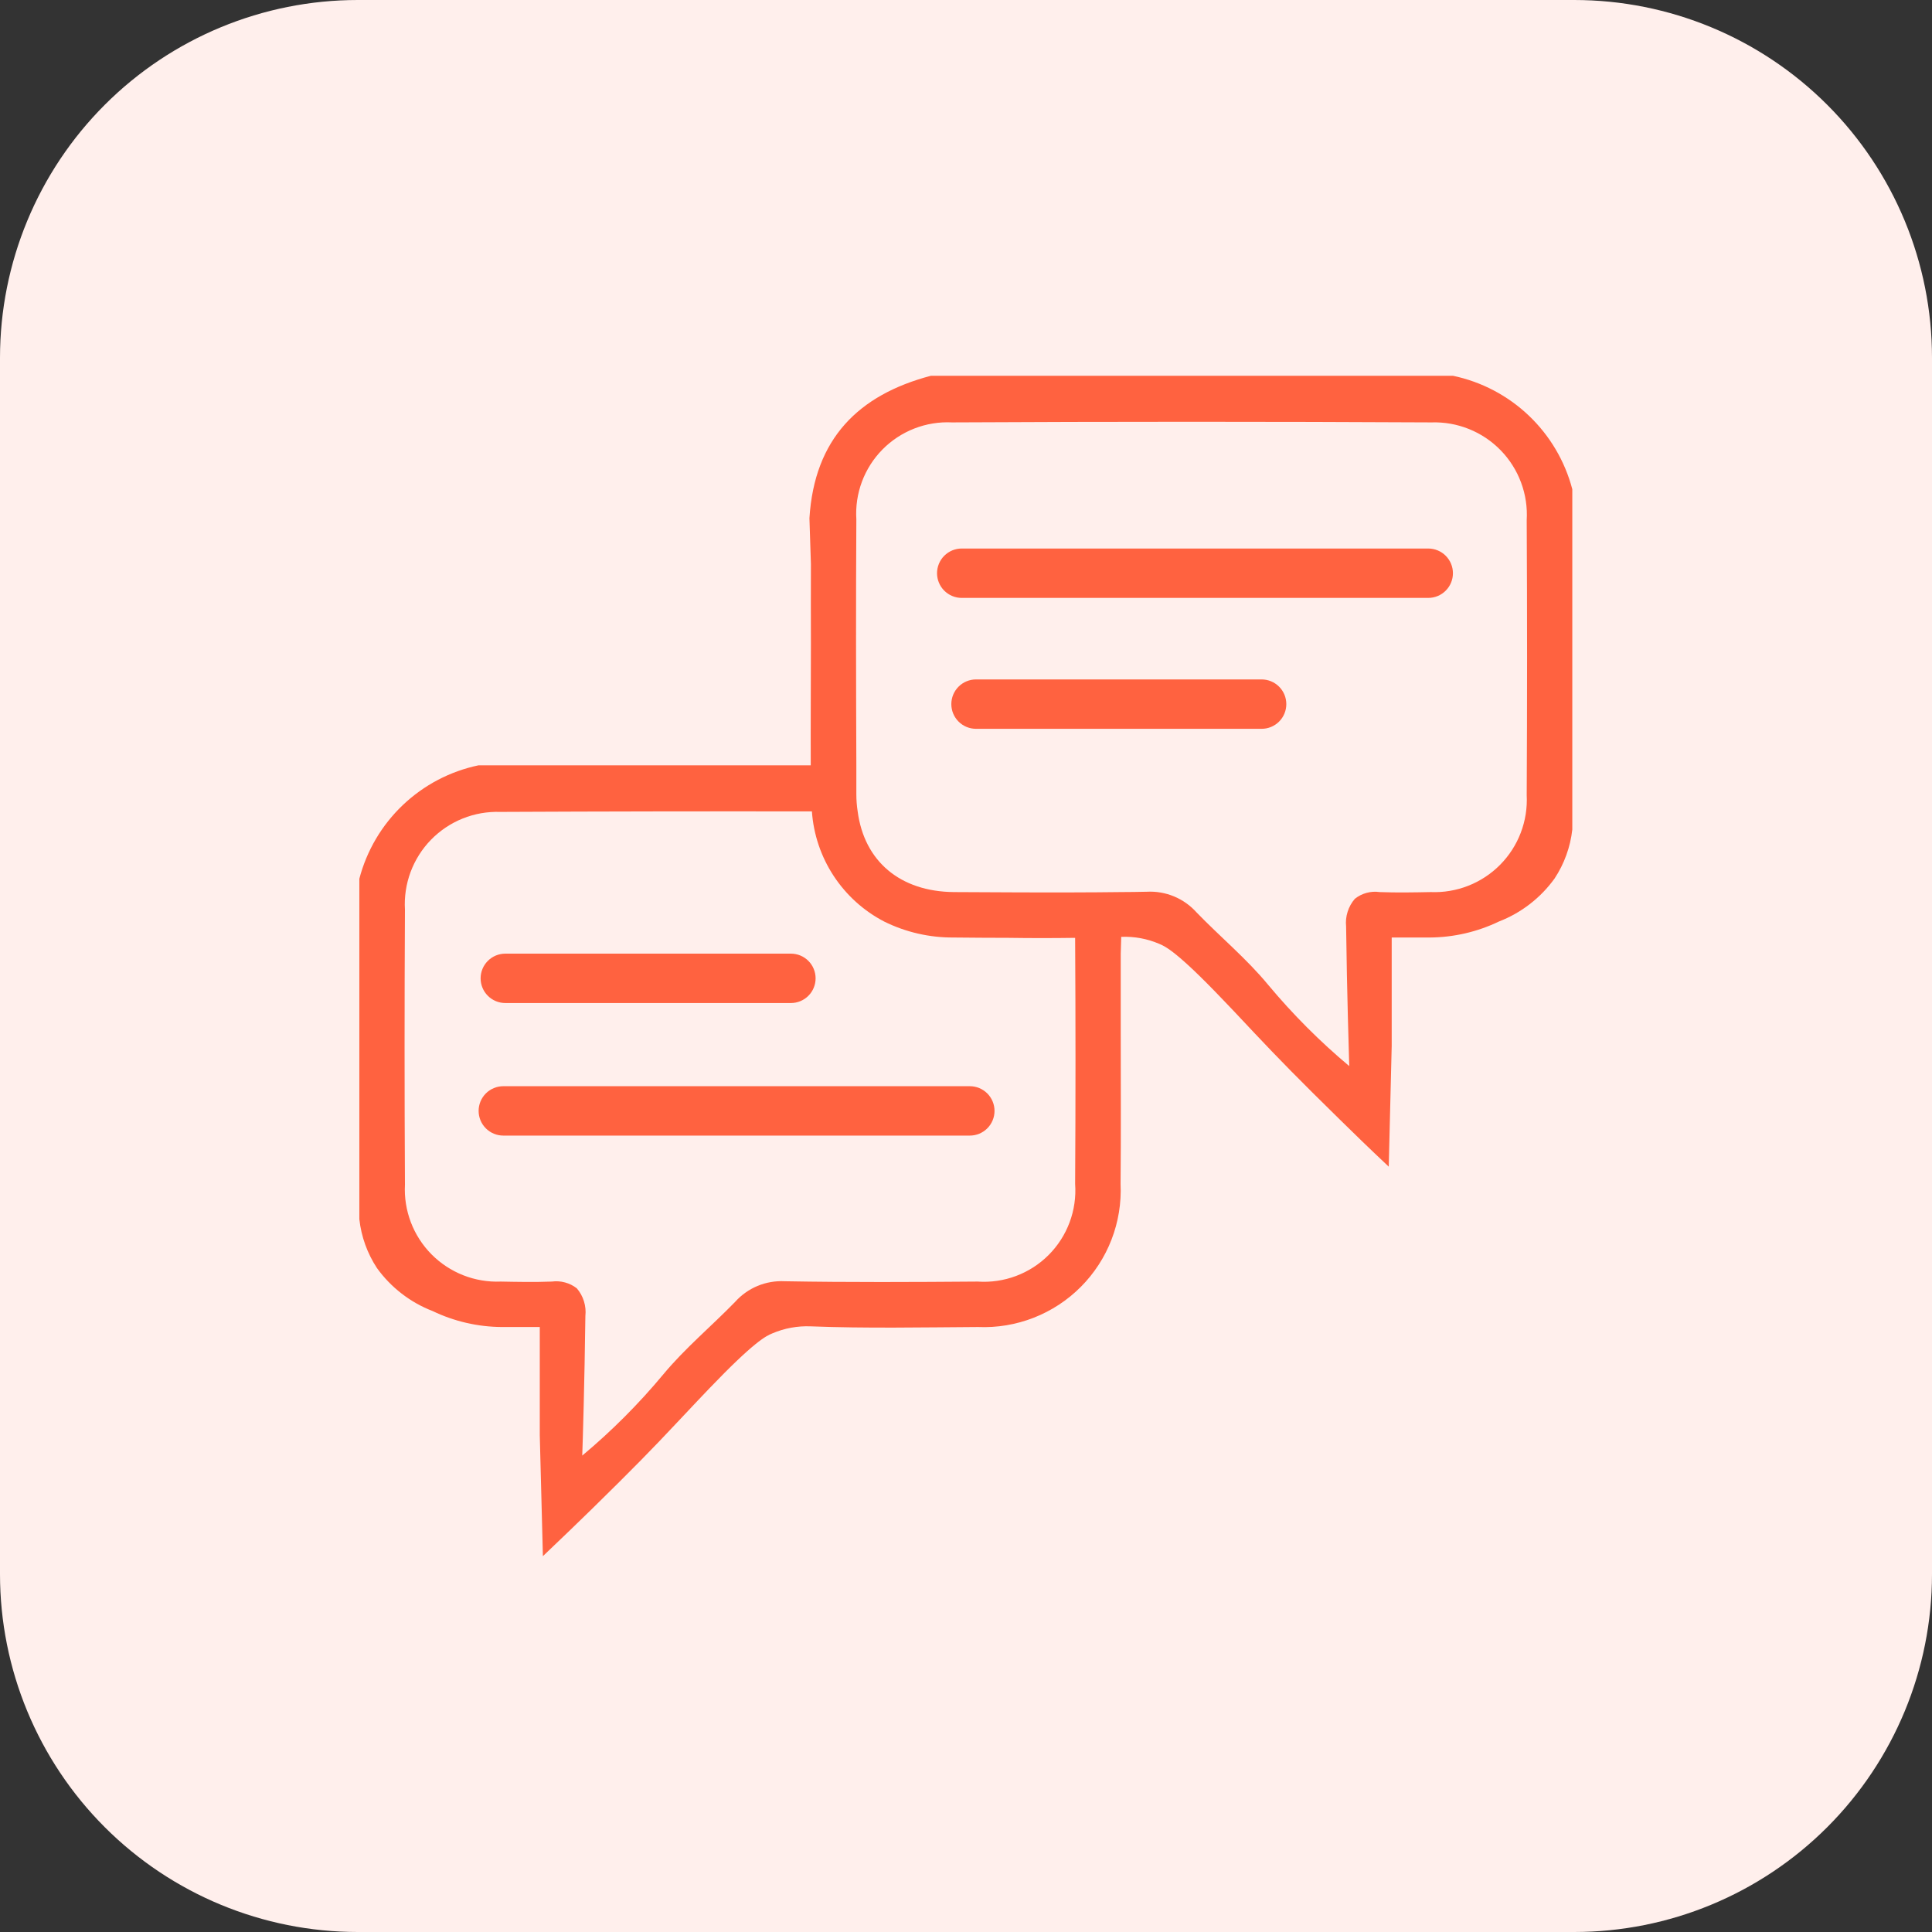
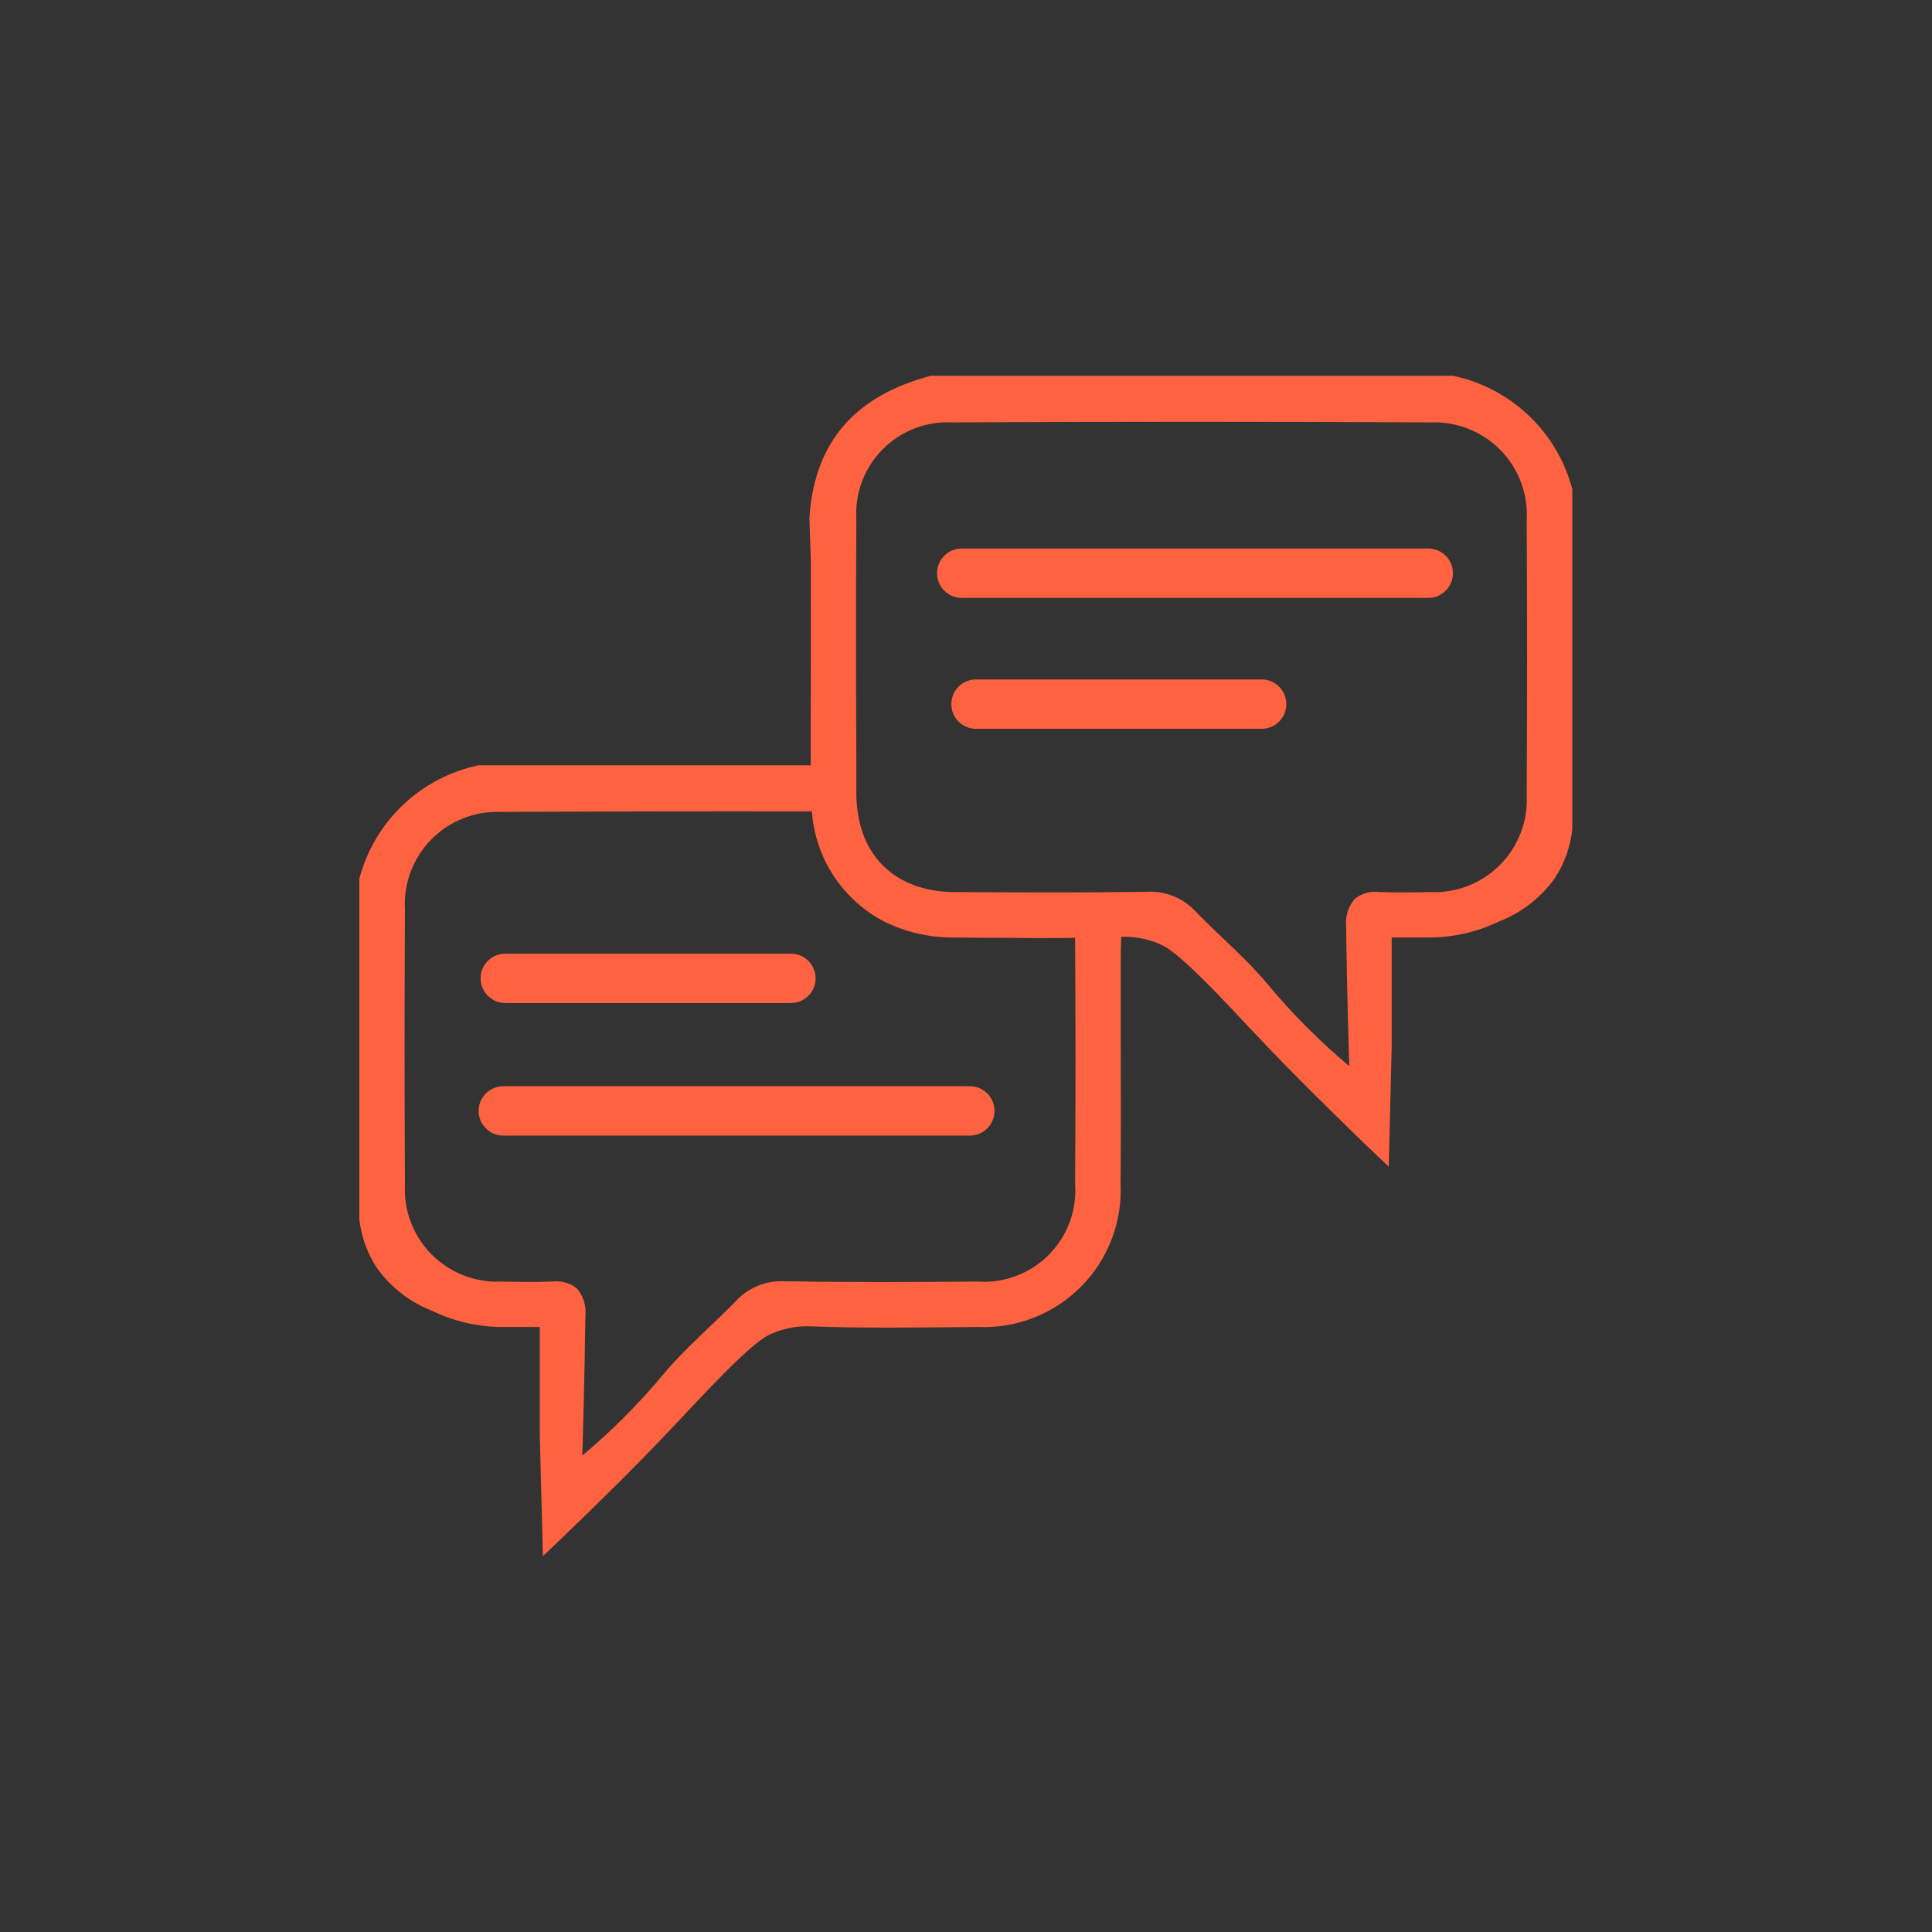
<svg xmlns="http://www.w3.org/2000/svg" width="1080" zoomAndPan="magnify" viewBox="0 0 810 810" height="1080" preserveAspectRatio="xMidYMid meet" version="1.0">
  <rect x="0" y="0" width="810" height="810" fill="#333333" stroke="none" />
  <defs>
    <clipPath id="97f7099a74">
-       <path d="M 150 0 L 660 0 C 699.781 0 737.934 15.805 766.066 43.934 C 794.195 72.066 810 110.219 810 150 L 810 660 C 810 699.781 794.195 737.934 766.066 766.066 C 737.934 794.195 699.781 810 660 810 L 150 810 C 110.219 810 72.062 794.195 43.934 766.066 C 15.805 737.934 0 699.781 0 660 L 0 150 C 0 110.219 15.805 72.066 43.934 43.934 C 72.062 15.805 110.219 0 150 0 Z M 150 0 " clip-rule="nonzero" />
-     </clipPath>
+       </clipPath>
    <clipPath id="a42d221408">
      <path d="M 0 0 L 810 0 L 810 810 L 0 810 Z M 0 0 " clip-rule="nonzero" />
    </clipPath>
    <clipPath id="b9935abbf2">
-       <path d="M 150 0 L 660 0 C 699.781 0 737.934 15.805 766.066 43.934 C 794.195 72.066 810 110.219 810 150 L 810 660 C 810 699.781 794.195 737.934 766.066 766.066 C 737.934 794.195 699.781 810 660 810 L 150 810 C 110.219 810 72.062 794.195 43.934 766.066 C 15.805 737.934 0 699.781 0 660 L 0 150 C 0 110.219 15.805 72.066 43.934 43.934 C 72.062 15.805 110.219 0 150 0 Z M 150 0 " clip-rule="nonzero" />
-     </clipPath>
+       </clipPath>
    <clipPath id="bddbc42102">
-       <rect x="0" width="810" y="0" height="810" />
-     </clipPath>
+       </clipPath>
    <clipPath id="d070600607">
      <path d="M 150.621 157.559 L 659.121 157.559 L 659.121 652.559 L 150.621 652.559 Z M 150.621 157.559 " clip-rule="nonzero" />
    </clipPath>
  </defs>
  <g clip-path="url(#97f7099a74)">
    <g transform="matrix(1, 0, 0, 1, 0, 0)">
      <g clip-path="url(#bddbc42102)">
        <g clip-path="url(#a42d221408)">
          <g clip-path="url(#b9935abbf2)">
            <rect x="-178.2" width="1166.4" fill="#ffefec" height="1166.4" y="-178.2" fill-opacity="1" />
          </g>
        </g>
      </g>
    </g>
  </g>
  <g clip-path="url(#d070600607)">
    <path fill="#ff6240" d="M 609.227 157.559 L 390.227 157.559 C 359.926 165.566 341.43 183.926 339.359 217.262 C 339.566 223.68 339.773 230.102 339.98 236.449 C 339.98 248.184 339.91 259.09 339.98 270.062 C 339.98 286.973 339.84 303.949 339.91 320.859 L 200.629 320.859 C 197.66 321.48 194.75 322.305 191.898 323.328 C 189.043 324.355 186.277 325.57 183.59 326.98 C 180.906 328.391 178.332 329.98 175.871 331.746 C 173.406 333.512 171.074 335.441 168.879 337.531 C 166.684 339.621 164.641 341.852 162.754 344.227 C 160.867 346.598 159.156 349.09 157.613 351.703 C 156.074 354.312 154.723 357.02 153.555 359.816 C 152.391 362.617 151.426 365.48 150.656 368.414 L 150.656 511.148 C 151.062 514.809 151.887 518.371 153.133 521.836 C 154.383 525.301 156.02 528.57 158.043 531.648 C 160.977 535.715 164.43 539.285 168.398 542.348 C 172.367 545.414 176.691 547.852 181.371 549.66 C 185.898 551.832 190.605 553.484 195.496 554.613 C 200.387 555.742 205.34 556.324 210.359 556.355 L 226.305 556.355 L 226.305 601.77 C 226.719 618.613 227.199 635.523 227.613 652.43 C 235.758 644.699 242.73 637.938 248.184 632.621 C 265.301 615.852 273.652 607.293 284.004 596.25 C 292.77 587 293.184 586.449 297.324 582.168 C 316.238 562.43 321.207 560.082 323.758 559.047 C 328.922 556.844 334.305 555.855 339.91 556.078 C 363.238 556.977 386.637 556.492 410.035 556.355 C 411.027 556.398 412.016 556.414 413.008 556.406 C 414 556.398 414.992 556.363 415.984 556.301 C 416.973 556.242 417.961 556.156 418.949 556.043 C 419.934 555.93 420.918 555.793 421.895 555.633 C 422.875 555.469 423.848 555.281 424.816 555.066 C 425.785 554.855 426.75 554.617 427.707 554.352 C 428.664 554.09 429.613 553.801 430.555 553.488 C 431.496 553.176 432.43 552.84 433.352 552.48 C 434.277 552.117 435.191 551.734 436.094 551.324 C 437 550.918 437.895 550.484 438.773 550.031 C 439.656 549.574 440.527 549.098 441.383 548.598 C 442.242 548.098 443.086 547.578 443.914 547.035 C 444.746 546.492 445.559 545.926 446.363 545.34 C 447.164 544.754 447.949 544.148 448.719 543.523 C 449.484 542.895 450.238 542.25 450.977 541.582 C 451.711 540.918 452.43 540.234 453.129 539.531 C 453.828 538.828 454.512 538.109 455.176 537.371 C 455.836 536.633 456.48 535.875 457.105 535.105 C 457.73 534.332 458.332 533.547 458.914 532.742 C 459.5 531.941 460.059 531.121 460.602 530.289 C 461.141 529.457 461.66 528.613 462.156 527.754 C 462.652 526.895 463.129 526.023 463.578 525.141 C 464.031 524.258 464.461 523.363 464.863 522.457 C 465.27 521.551 465.652 520.637 466.008 519.711 C 466.367 518.785 466.699 517.848 467.008 516.906 C 467.316 515.965 467.602 515.016 467.863 514.055 C 468.121 513.098 468.359 512.133 468.566 511.164 C 468.777 510.195 468.961 509.219 469.121 508.242 C 469.281 507.262 469.414 506.277 469.523 505.293 C 469.633 504.305 469.715 503.316 469.77 502.328 C 469.828 501.336 469.859 500.344 469.867 499.352 C 469.871 498.359 469.852 497.367 469.805 496.379 C 470.012 475.395 469.875 454.344 469.875 433.363 L 469.875 399.82 L 470.082 392.777 C 475.641 392.562 480.98 393.551 486.094 395.746 C 488.578 396.781 493.547 399.059 512.461 418.867 C 516.602 423.148 517.082 423.699 525.781 432.949 C 536.203 443.992 544.555 452.551 561.672 469.32 C 567.055 474.637 574.023 481.402 582.238 489.129 C 582.652 472.223 583.066 455.336 583.48 438.469 L 583.48 393.055 L 599.492 393.055 C 604.5 393.02 609.445 392.434 614.324 391.305 C 619.203 390.176 623.898 388.527 628.414 386.359 C 633.09 384.547 637.41 382.109 641.383 379.043 C 645.352 375.977 648.805 372.41 651.742 368.348 C 653.777 365.262 655.43 361.98 656.688 358.504 C 657.949 355.027 658.785 351.453 659.195 347.777 L 659.195 205.113 C 658.426 202.184 657.457 199.32 656.289 196.52 C 655.125 193.723 653.77 191.02 652.227 188.41 C 650.688 185.801 648.973 183.309 647.086 180.938 C 645.199 178.562 643.156 176.332 640.961 174.242 C 638.766 172.152 636.438 170.227 633.973 168.457 C 631.512 166.691 628.938 165.102 626.254 163.691 C 623.57 162.281 620.805 161.062 617.953 160.035 C 615.102 159.008 612.191 158.184 609.227 157.559 Z M 450.754 496.379 C 450.852 497.742 450.875 499.105 450.824 500.473 C 450.777 501.836 450.652 503.195 450.457 504.547 C 450.262 505.902 449.996 507.238 449.66 508.562 C 449.32 509.887 448.914 511.188 448.434 512.469 C 447.957 513.75 447.414 515 446.801 516.223 C 446.191 517.445 445.516 518.633 444.777 519.781 C 444.039 520.93 443.242 522.039 442.383 523.102 C 441.527 524.168 440.617 525.184 439.648 526.152 C 438.684 527.117 437.672 528.031 436.605 528.891 C 435.543 529.746 434.438 530.547 433.289 531.289 C 432.141 532.027 430.957 532.703 429.734 533.316 C 428.516 533.934 427.262 534.477 425.984 534.957 C 424.703 535.438 423.402 535.848 422.078 536.188 C 420.758 536.527 419.418 536.797 418.066 536.996 C 416.715 537.191 415.355 537.316 413.988 537.371 C 412.625 537.422 411.258 537.402 409.895 537.305 C 382.91 537.512 355.992 537.652 329.004 537.168 C 327.055 537.062 325.113 537.18 323.188 537.512 C 321.262 537.844 319.395 538.387 317.59 539.141 C 315.785 539.891 314.09 540.836 312.496 541.973 C 310.906 543.105 309.461 544.402 308.16 545.863 C 298.223 556.078 287.18 565.258 278.07 576.234 C 267.777 588.602 256.457 599.945 244.109 610.262 C 244.316 604.875 245.078 579.477 245.422 551.73 C 245.648 549.633 245.449 547.578 244.824 545.562 C 244.203 543.547 243.203 541.738 241.832 540.137 C 240.344 538.98 238.691 538.156 236.871 537.668 C 235.055 537.176 233.211 537.055 231.344 537.305 C 224.234 537.582 217.055 537.445 209.945 537.305 C 208.605 537.359 207.266 537.348 205.93 537.262 C 204.59 537.176 203.258 537.023 201.938 536.797 C 200.613 536.574 199.309 536.285 198.016 535.926 C 196.723 535.566 195.453 535.141 194.203 534.648 C 192.957 534.156 191.738 533.602 190.547 532.98 C 189.359 532.363 188.203 531.684 187.082 530.945 C 185.965 530.207 184.887 529.414 183.852 528.562 C 182.812 527.711 181.824 526.809 180.879 525.855 C 179.938 524.898 179.047 523.898 178.207 522.852 C 177.371 521.805 176.59 520.719 175.863 519.59 C 175.137 518.461 174.473 517.301 173.867 516.102 C 173.266 514.906 172.723 513.68 172.246 512.426 C 171.77 511.172 171.359 509.898 171.016 508.602 C 170.672 507.305 170.395 505.992 170.188 504.668 C 169.98 503.344 169.844 502.012 169.773 500.672 C 169.707 499.332 169.707 497.992 169.777 496.652 C 169.57 458.277 169.57 419.859 169.777 381.391 C 169.695 380.051 169.688 378.707 169.746 377.367 C 169.809 376.023 169.938 374.688 170.137 373.359 C 170.336 372.031 170.602 370.715 170.938 369.414 C 171.273 368.113 171.676 366.836 172.145 365.574 C 172.617 364.316 173.148 363.086 173.746 361.883 C 174.344 360.68 175 359.508 175.719 358.375 C 176.438 357.238 177.215 356.145 178.047 355.09 C 178.879 354.035 179.766 353.027 180.703 352.066 C 181.641 351.105 182.625 350.195 183.66 349.336 C 184.691 348.477 185.766 347.672 186.883 346.922 C 188 346.176 189.152 345.488 190.34 344.859 C 191.527 344.23 192.742 343.668 193.988 343.168 C 195.234 342.664 196.504 342.23 197.797 341.859 C 199.09 341.492 200.395 341.191 201.719 340.957 C 203.043 340.727 204.375 340.562 205.715 340.469 C 207.055 340.371 208.395 340.348 209.738 340.395 C 253.289 340.188 296.844 340.117 340.395 340.188 C 340.562 342.59 340.883 344.969 341.355 347.328 C 341.828 349.691 342.449 352.012 343.219 354.293 C 343.988 356.574 344.902 358.797 345.953 360.961 C 347.008 363.125 348.195 365.215 349.516 367.227 C 350.836 369.242 352.281 371.16 353.848 372.988 C 355.414 374.816 357.09 376.539 358.875 378.152 C 360.664 379.766 362.547 381.262 364.523 382.633 C 366.5 384.008 368.559 385.25 370.691 386.359 C 375.207 388.594 379.922 390.277 384.828 391.406 C 389.738 392.539 394.711 393.086 399.75 393.055 C 407.48 393.125 415.211 393.195 422.941 393.195 C 432.188 393.332 441.508 393.332 450.754 393.195 C 450.961 427.566 450.961 461.961 450.754 496.379 Z M 640.078 333.352 C 640.145 334.695 640.145 336.035 640.074 337.375 C 640.004 338.715 639.863 340.047 639.656 341.375 C 639.445 342.699 639.168 344.012 638.82 345.309 C 638.477 346.605 638.062 347.879 637.586 349.133 C 637.105 350.387 636.566 351.613 635.961 352.812 C 635.352 354.008 634.688 355.172 633.961 356.301 C 633.234 357.43 632.449 358.516 631.609 359.562 C 630.77 360.609 629.875 361.609 628.934 362.562 C 627.988 363.516 626.996 364.418 625.961 365.27 C 624.922 366.121 623.844 366.914 622.723 367.652 C 621.602 368.395 620.445 369.07 619.254 369.688 C 618.062 370.309 616.84 370.863 615.594 371.352 C 614.344 371.844 613.07 372.27 611.777 372.629 C 610.484 372.988 609.176 373.277 607.855 373.5 C 606.531 373.723 605.199 373.879 603.859 373.961 C 602.52 374.047 601.18 374.062 599.84 374.008 C 592.73 374.145 585.551 374.281 578.441 374.008 C 576.586 373.738 574.75 373.852 572.938 374.34 C 571.125 374.832 569.488 375.664 568.02 376.836 C 566.641 378.434 565.633 380.242 564.996 382.258 C 564.363 384.27 564.148 386.328 564.363 388.43 C 564.707 416.176 565.535 441.508 565.672 446.961 C 553.344 436.625 542.023 425.281 531.715 412.934 C 522.676 401.957 511.562 392.777 501.691 382.562 C 500.387 381.102 498.938 379.801 497.34 378.664 C 495.742 377.527 494.039 376.582 492.23 375.828 C 490.418 375.074 488.547 374.535 486.613 374.203 C 484.684 373.871 482.738 373.762 480.781 373.867 C 477.121 373.938 473.465 374.008 469.805 374.008 C 463.25 374.074 456.762 374.145 450.203 374.145 C 433.434 374.215 416.66 374.074 399.887 374.008 C 377.387 373.801 362.34 361.098 359.582 340.188 C 359.219 337.832 359.031 335.461 359.027 333.078 L 359.027 320.859 C 358.891 286.488 358.82 252.117 359.027 217.746 C 358.945 216.402 358.93 215.062 358.988 213.719 C 359.043 212.379 359.172 211.043 359.367 209.711 C 359.566 208.383 359.832 207.066 360.168 205.766 C 360.504 204.465 360.906 203.188 361.379 201.926 C 361.848 200.668 362.383 199.438 362.984 198.234 C 363.586 197.031 364.246 195.867 364.969 194.734 C 365.691 193.602 366.473 192.508 367.312 191.457 C 368.148 190.406 369.039 189.406 369.984 188.449 C 370.926 187.492 371.918 186.586 372.957 185.734 C 373.996 184.883 375.078 184.086 376.199 183.348 C 377.324 182.609 378.48 181.934 379.676 181.316 C 380.867 180.699 382.094 180.145 383.344 179.66 C 384.598 179.172 385.871 178.75 387.168 178.395 C 388.465 178.043 389.773 177.758 391.102 177.543 C 392.426 177.328 393.762 177.18 395.102 177.105 C 396.445 177.031 397.785 177.027 399.129 177.094 C 466.078 176.746 533.074 176.746 600.113 177.094 C 601.457 177.047 602.797 177.07 604.141 177.168 C 605.48 177.262 606.809 177.426 608.133 177.656 C 609.457 177.891 610.766 178.191 612.055 178.562 C 613.348 178.93 614.617 179.363 615.863 179.867 C 617.109 180.367 618.328 180.934 619.516 181.559 C 620.703 182.188 621.855 182.875 622.973 183.621 C 624.086 184.371 625.16 185.176 626.195 186.035 C 627.227 186.895 628.211 187.805 629.148 188.766 C 630.086 189.727 630.973 190.734 631.805 191.789 C 632.637 192.844 633.414 193.938 634.133 195.074 C 634.852 196.211 635.512 197.379 636.109 198.582 C 636.703 199.785 637.238 201.016 637.707 202.277 C 638.176 203.535 638.578 204.812 638.914 206.113 C 639.25 207.414 639.52 208.73 639.719 210.059 C 639.918 211.387 640.047 212.723 640.105 214.066 C 640.164 215.406 640.156 216.75 640.078 218.09 C 640.285 256.535 640.285 294.957 640.078 333.352 Z M 598.797 250.676 L 403.207 250.676 C 402.527 250.676 401.855 250.609 401.188 250.477 C 400.523 250.344 399.875 250.148 399.246 249.887 C 398.617 249.625 398.023 249.309 397.457 248.93 C 396.891 248.551 396.367 248.121 395.887 247.641 C 395.406 247.16 394.977 246.641 394.602 246.074 C 394.223 245.508 393.902 244.91 393.645 244.285 C 393.383 243.656 393.188 243.008 393.055 242.34 C 392.922 241.676 392.855 241 392.855 240.32 C 392.855 239.641 392.922 238.969 393.055 238.301 C 393.188 237.637 393.383 236.988 393.645 236.359 C 393.902 235.73 394.223 235.137 394.602 234.57 C 394.977 234.004 395.406 233.48 395.887 233 C 396.367 232.52 396.891 232.09 397.457 231.715 C 398.023 231.336 398.617 231.016 399.246 230.758 C 399.875 230.496 400.523 230.301 401.188 230.168 C 401.855 230.035 402.527 229.969 403.207 229.969 L 598.797 229.969 C 599.477 229.969 600.148 230.035 600.816 230.168 C 601.484 230.301 602.129 230.496 602.758 230.758 C 603.387 231.016 603.984 231.336 604.547 231.715 C 605.113 232.09 605.637 232.52 606.117 233 C 606.598 233.48 607.027 234.004 607.402 234.57 C 607.781 235.137 608.102 235.73 608.359 236.359 C 608.621 236.988 608.816 237.637 608.949 238.301 C 609.082 238.969 609.148 239.641 609.148 240.32 C 609.148 241 609.082 241.676 608.949 242.34 C 608.816 243.008 608.621 243.656 608.359 244.285 C 608.102 244.91 607.781 245.508 607.402 246.074 C 607.027 246.641 606.598 247.16 606.117 247.641 C 605.637 248.121 605.113 248.551 604.547 248.93 C 603.984 249.309 603.387 249.625 602.758 249.887 C 602.129 250.148 601.484 250.344 600.816 250.477 C 600.148 250.609 599.477 250.676 598.797 250.676 Z M 528.941 305.559 L 409.199 305.559 C 408.52 305.559 407.848 305.492 407.18 305.359 C 406.512 305.227 405.863 305.031 405.238 304.77 C 404.609 304.512 404.012 304.191 403.445 303.812 C 402.883 303.438 402.359 303.008 401.879 302.527 C 401.398 302.047 400.969 301.523 400.59 300.957 C 400.215 300.395 399.895 299.797 399.633 299.168 C 399.375 298.539 399.176 297.895 399.047 297.227 C 398.914 296.559 398.848 295.887 398.848 295.207 C 398.848 294.527 398.914 293.852 399.047 293.188 C 399.176 292.52 399.375 291.871 399.633 291.246 C 399.895 290.617 400.215 290.02 400.59 289.453 C 400.969 288.891 401.398 288.367 401.879 287.887 C 402.359 287.406 402.883 286.977 403.445 286.598 C 404.012 286.219 404.609 285.902 405.238 285.641 C 405.863 285.383 406.512 285.184 407.18 285.051 C 407.848 284.918 408.52 284.852 409.199 284.852 L 528.941 284.852 C 529.621 284.852 530.293 284.918 530.961 285.051 C 531.629 285.184 532.273 285.383 532.902 285.641 C 533.531 285.902 534.129 286.219 534.691 286.598 C 535.258 286.977 535.781 287.406 536.262 287.887 C 536.742 288.367 537.172 288.891 537.551 289.453 C 537.926 290.02 538.246 290.617 538.508 291.246 C 538.766 291.871 538.961 292.52 539.094 293.188 C 539.227 293.852 539.293 294.527 539.293 295.207 C 539.293 295.887 539.227 296.559 539.094 297.227 C 538.961 297.895 538.766 298.539 538.508 299.168 C 538.246 299.797 537.926 300.395 537.551 300.957 C 537.172 301.523 536.742 302.047 536.262 302.527 C 535.781 303.008 535.258 303.438 534.691 303.812 C 534.129 304.191 533.531 304.512 532.902 304.77 C 532.273 305.031 531.629 305.227 530.961 305.359 C 530.293 305.492 529.621 305.559 528.941 305.559 Z M 406.605 476.102 L 211.016 476.102 C 210.336 476.102 209.664 476.035 208.996 475.902 C 208.328 475.77 207.684 475.57 207.055 475.312 C 206.426 475.051 205.828 474.734 205.266 474.355 C 204.699 473.977 204.176 473.547 203.695 473.066 C 203.215 472.586 202.785 472.062 202.406 471.5 C 202.031 470.934 201.711 470.336 201.449 469.707 C 201.191 469.082 200.996 468.434 200.863 467.766 C 200.73 467.102 200.664 466.426 200.664 465.746 C 200.664 465.066 200.73 464.395 200.863 463.727 C 200.996 463.059 201.191 462.414 201.449 461.785 C 201.711 461.156 202.031 460.559 202.406 459.996 C 202.785 459.43 203.215 458.906 203.695 458.426 C 204.176 457.945 204.699 457.516 205.266 457.141 C 205.828 456.762 206.426 456.441 207.055 456.184 C 207.684 455.922 208.328 455.727 208.996 455.594 C 209.664 455.461 210.336 455.395 211.016 455.395 L 406.605 455.395 C 407.285 455.395 407.957 455.461 408.625 455.594 C 409.289 455.727 409.938 455.922 410.566 456.184 C 411.195 456.441 411.789 456.762 412.355 457.141 C 412.922 457.516 413.445 457.945 413.926 458.426 C 414.406 458.906 414.836 459.43 415.211 459.996 C 415.59 460.559 415.91 461.156 416.168 461.785 C 416.43 462.414 416.625 463.059 416.758 463.727 C 416.891 464.395 416.957 465.066 416.957 465.746 C 416.957 466.426 416.891 467.102 416.758 467.766 C 416.625 468.434 416.43 469.082 416.168 469.707 C 415.91 470.336 415.59 470.934 415.211 471.5 C 414.836 472.062 414.406 472.586 413.926 473.066 C 413.445 473.547 412.922 473.977 412.355 474.355 C 411.789 474.734 411.195 475.051 410.566 475.312 C 409.938 475.57 409.289 475.77 408.625 475.902 C 407.957 476.035 407.285 476.102 406.605 476.102 Z M 211.852 399.82 L 331.594 399.82 C 332.273 399.82 332.945 399.887 333.613 400.02 C 334.281 400.152 334.926 400.348 335.555 400.605 C 336.184 400.867 336.781 401.188 337.344 401.562 C 337.91 401.941 338.434 402.371 338.914 402.852 C 339.395 403.332 339.824 403.855 340.203 404.422 C 340.578 404.984 340.898 405.582 341.156 406.211 C 341.418 406.84 341.613 407.484 341.746 408.152 C 341.879 408.82 341.945 409.492 341.945 410.172 C 341.945 410.852 341.879 411.523 341.746 412.191 C 341.613 412.859 341.418 413.508 341.156 414.133 C 340.898 414.762 340.578 415.359 340.203 415.926 C 339.824 416.488 339.395 417.012 338.914 417.492 C 338.434 417.973 337.91 418.402 337.344 418.781 C 336.781 419.156 336.184 419.477 335.555 419.738 C 334.926 419.996 334.281 420.195 333.613 420.328 C 332.945 420.457 332.273 420.523 331.594 420.523 L 211.852 420.523 C 211.172 420.523 210.496 420.457 209.832 420.328 C 209.164 420.195 208.516 419.996 207.891 419.738 C 207.262 419.477 206.664 419.156 206.098 418.781 C 205.535 418.402 205.012 417.973 204.531 417.492 C 204.051 417.012 203.621 416.488 203.242 415.926 C 202.863 415.359 202.547 414.762 202.285 414.133 C 202.027 413.508 201.828 412.859 201.695 412.191 C 201.562 411.523 201.5 410.852 201.5 410.172 C 201.5 409.492 201.562 408.82 201.695 408.152 C 201.828 407.484 202.027 406.84 202.285 406.211 C 202.547 405.582 202.863 404.984 203.242 404.422 C 203.621 403.855 204.051 403.332 204.531 402.852 C 205.012 402.371 205.535 401.941 206.098 401.562 C 206.664 401.188 207.262 400.867 207.891 400.605 C 208.516 400.348 209.164 400.152 209.832 400.02 C 210.496 399.887 211.172 399.82 211.852 399.82 Z M 211.852 399.82 " fill-opacity="1" fill-rule="nonzero" />
  </g>
</svg>